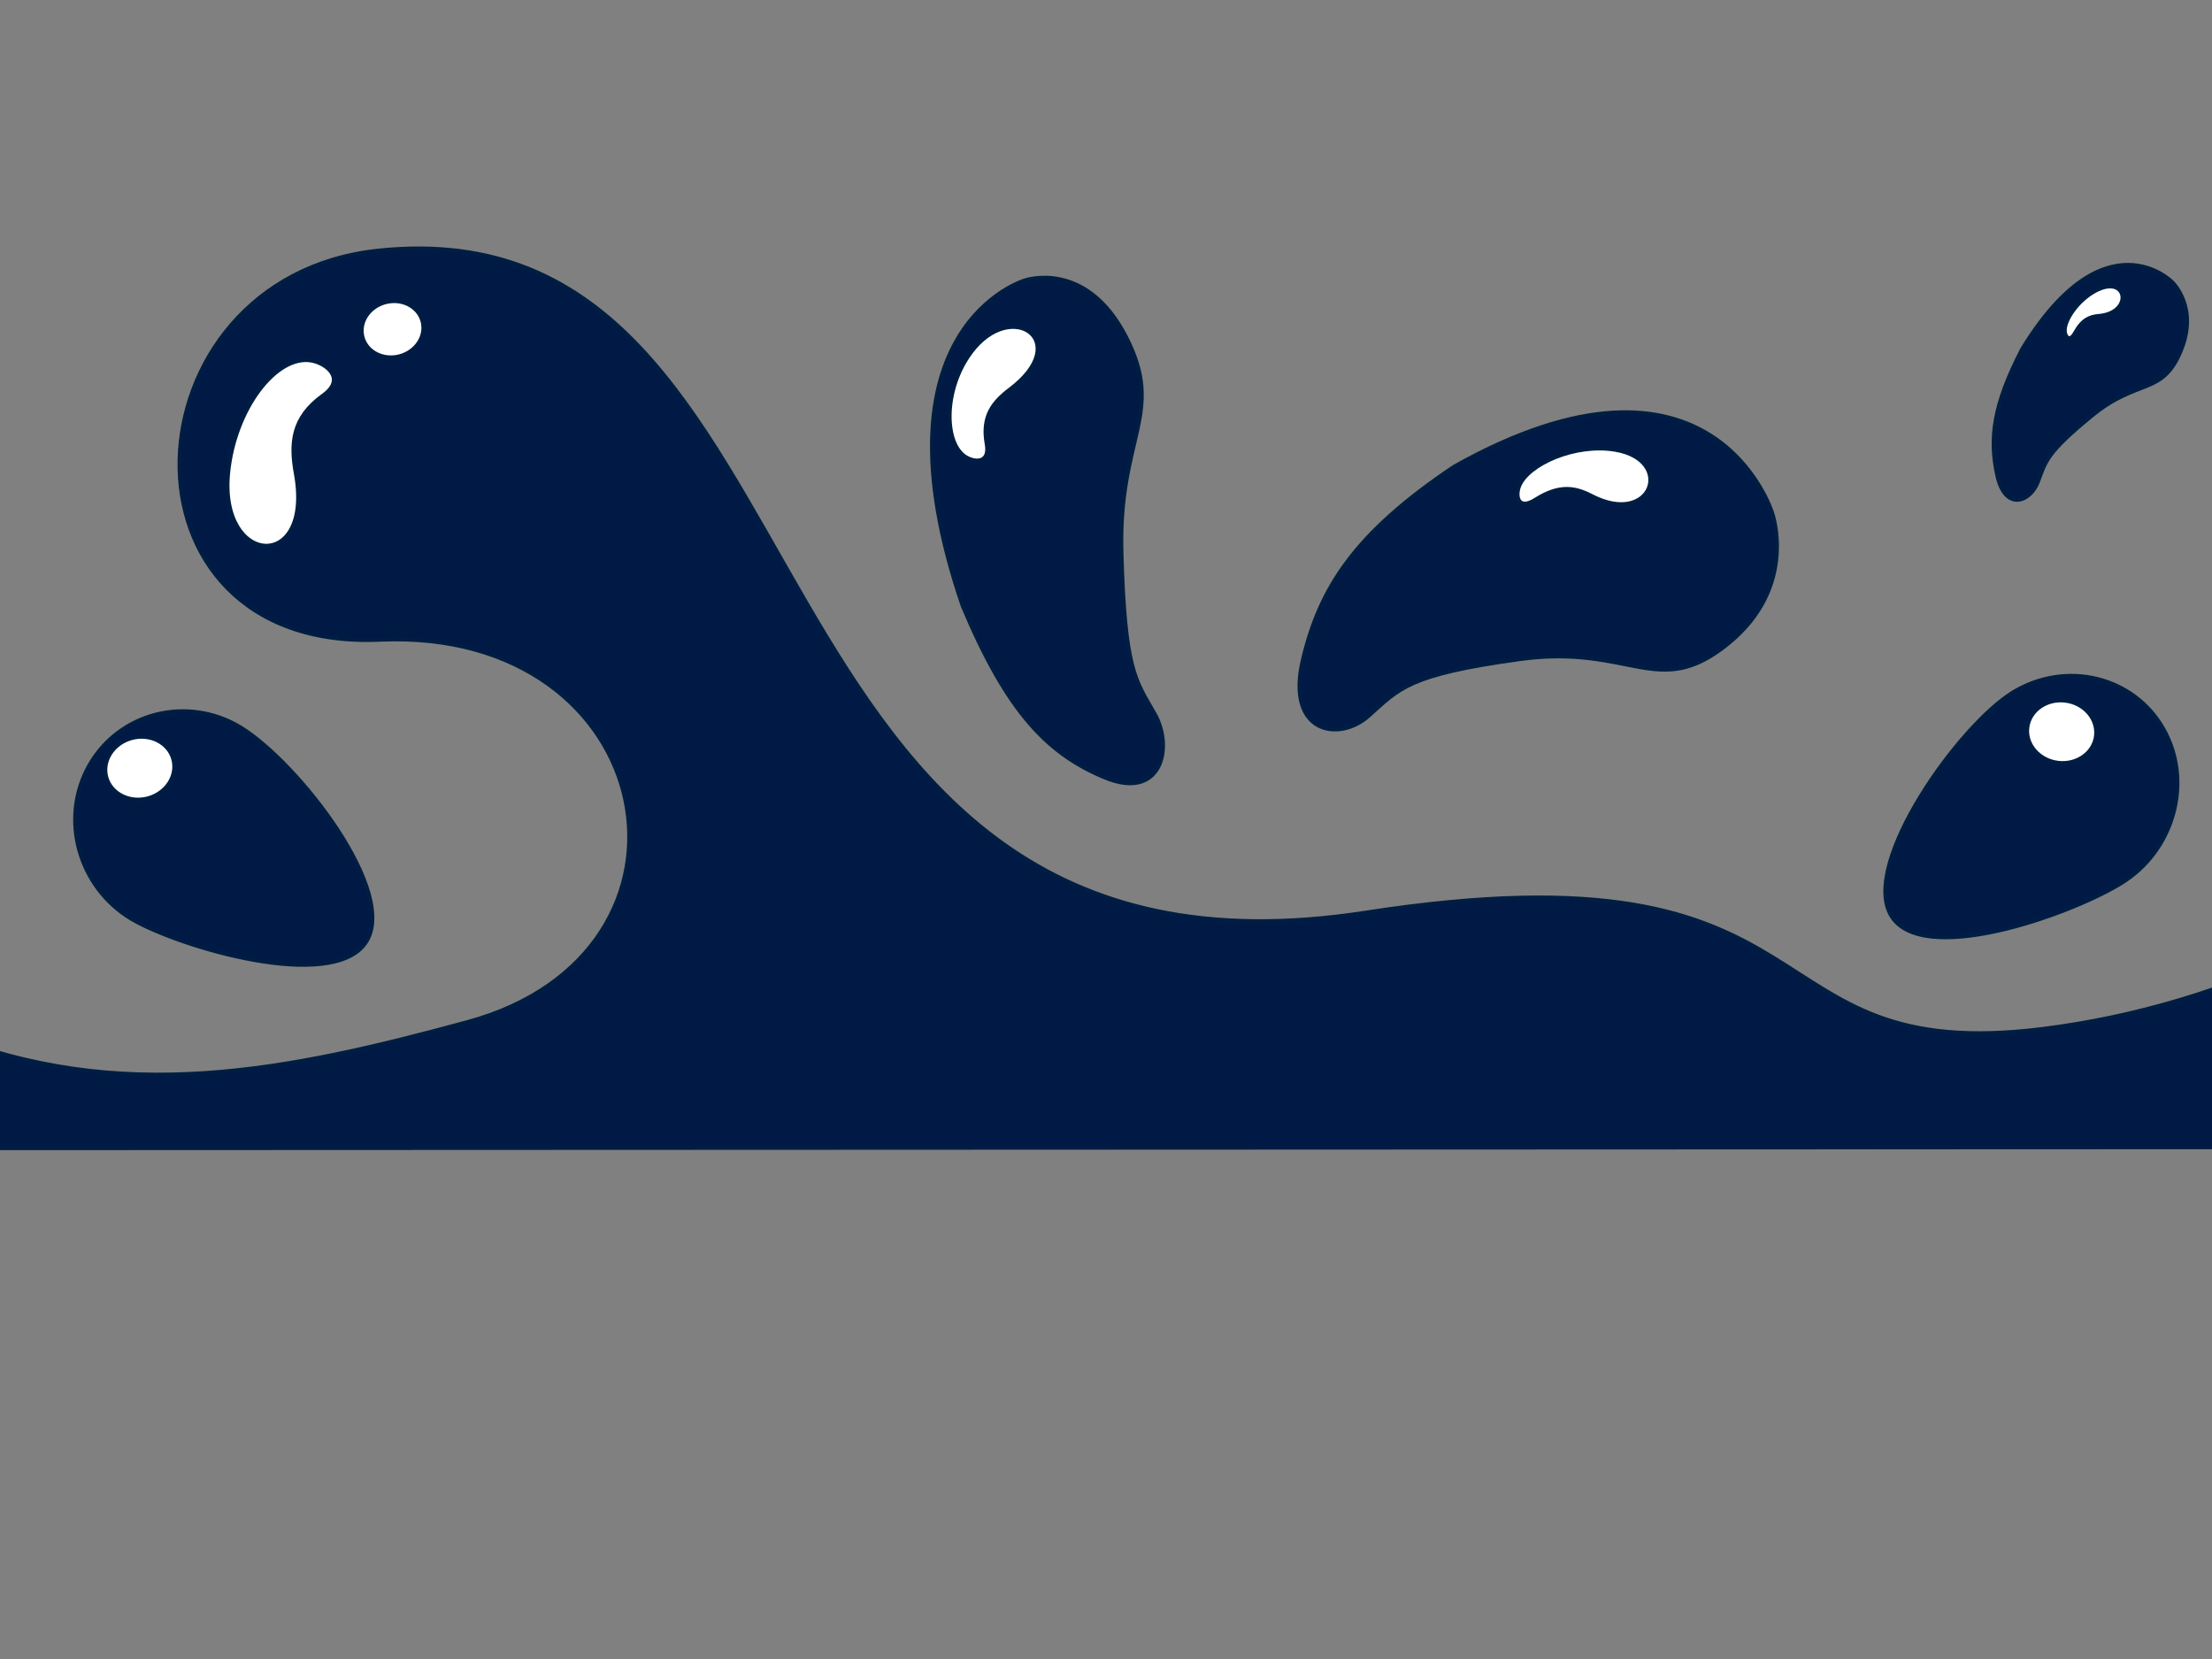
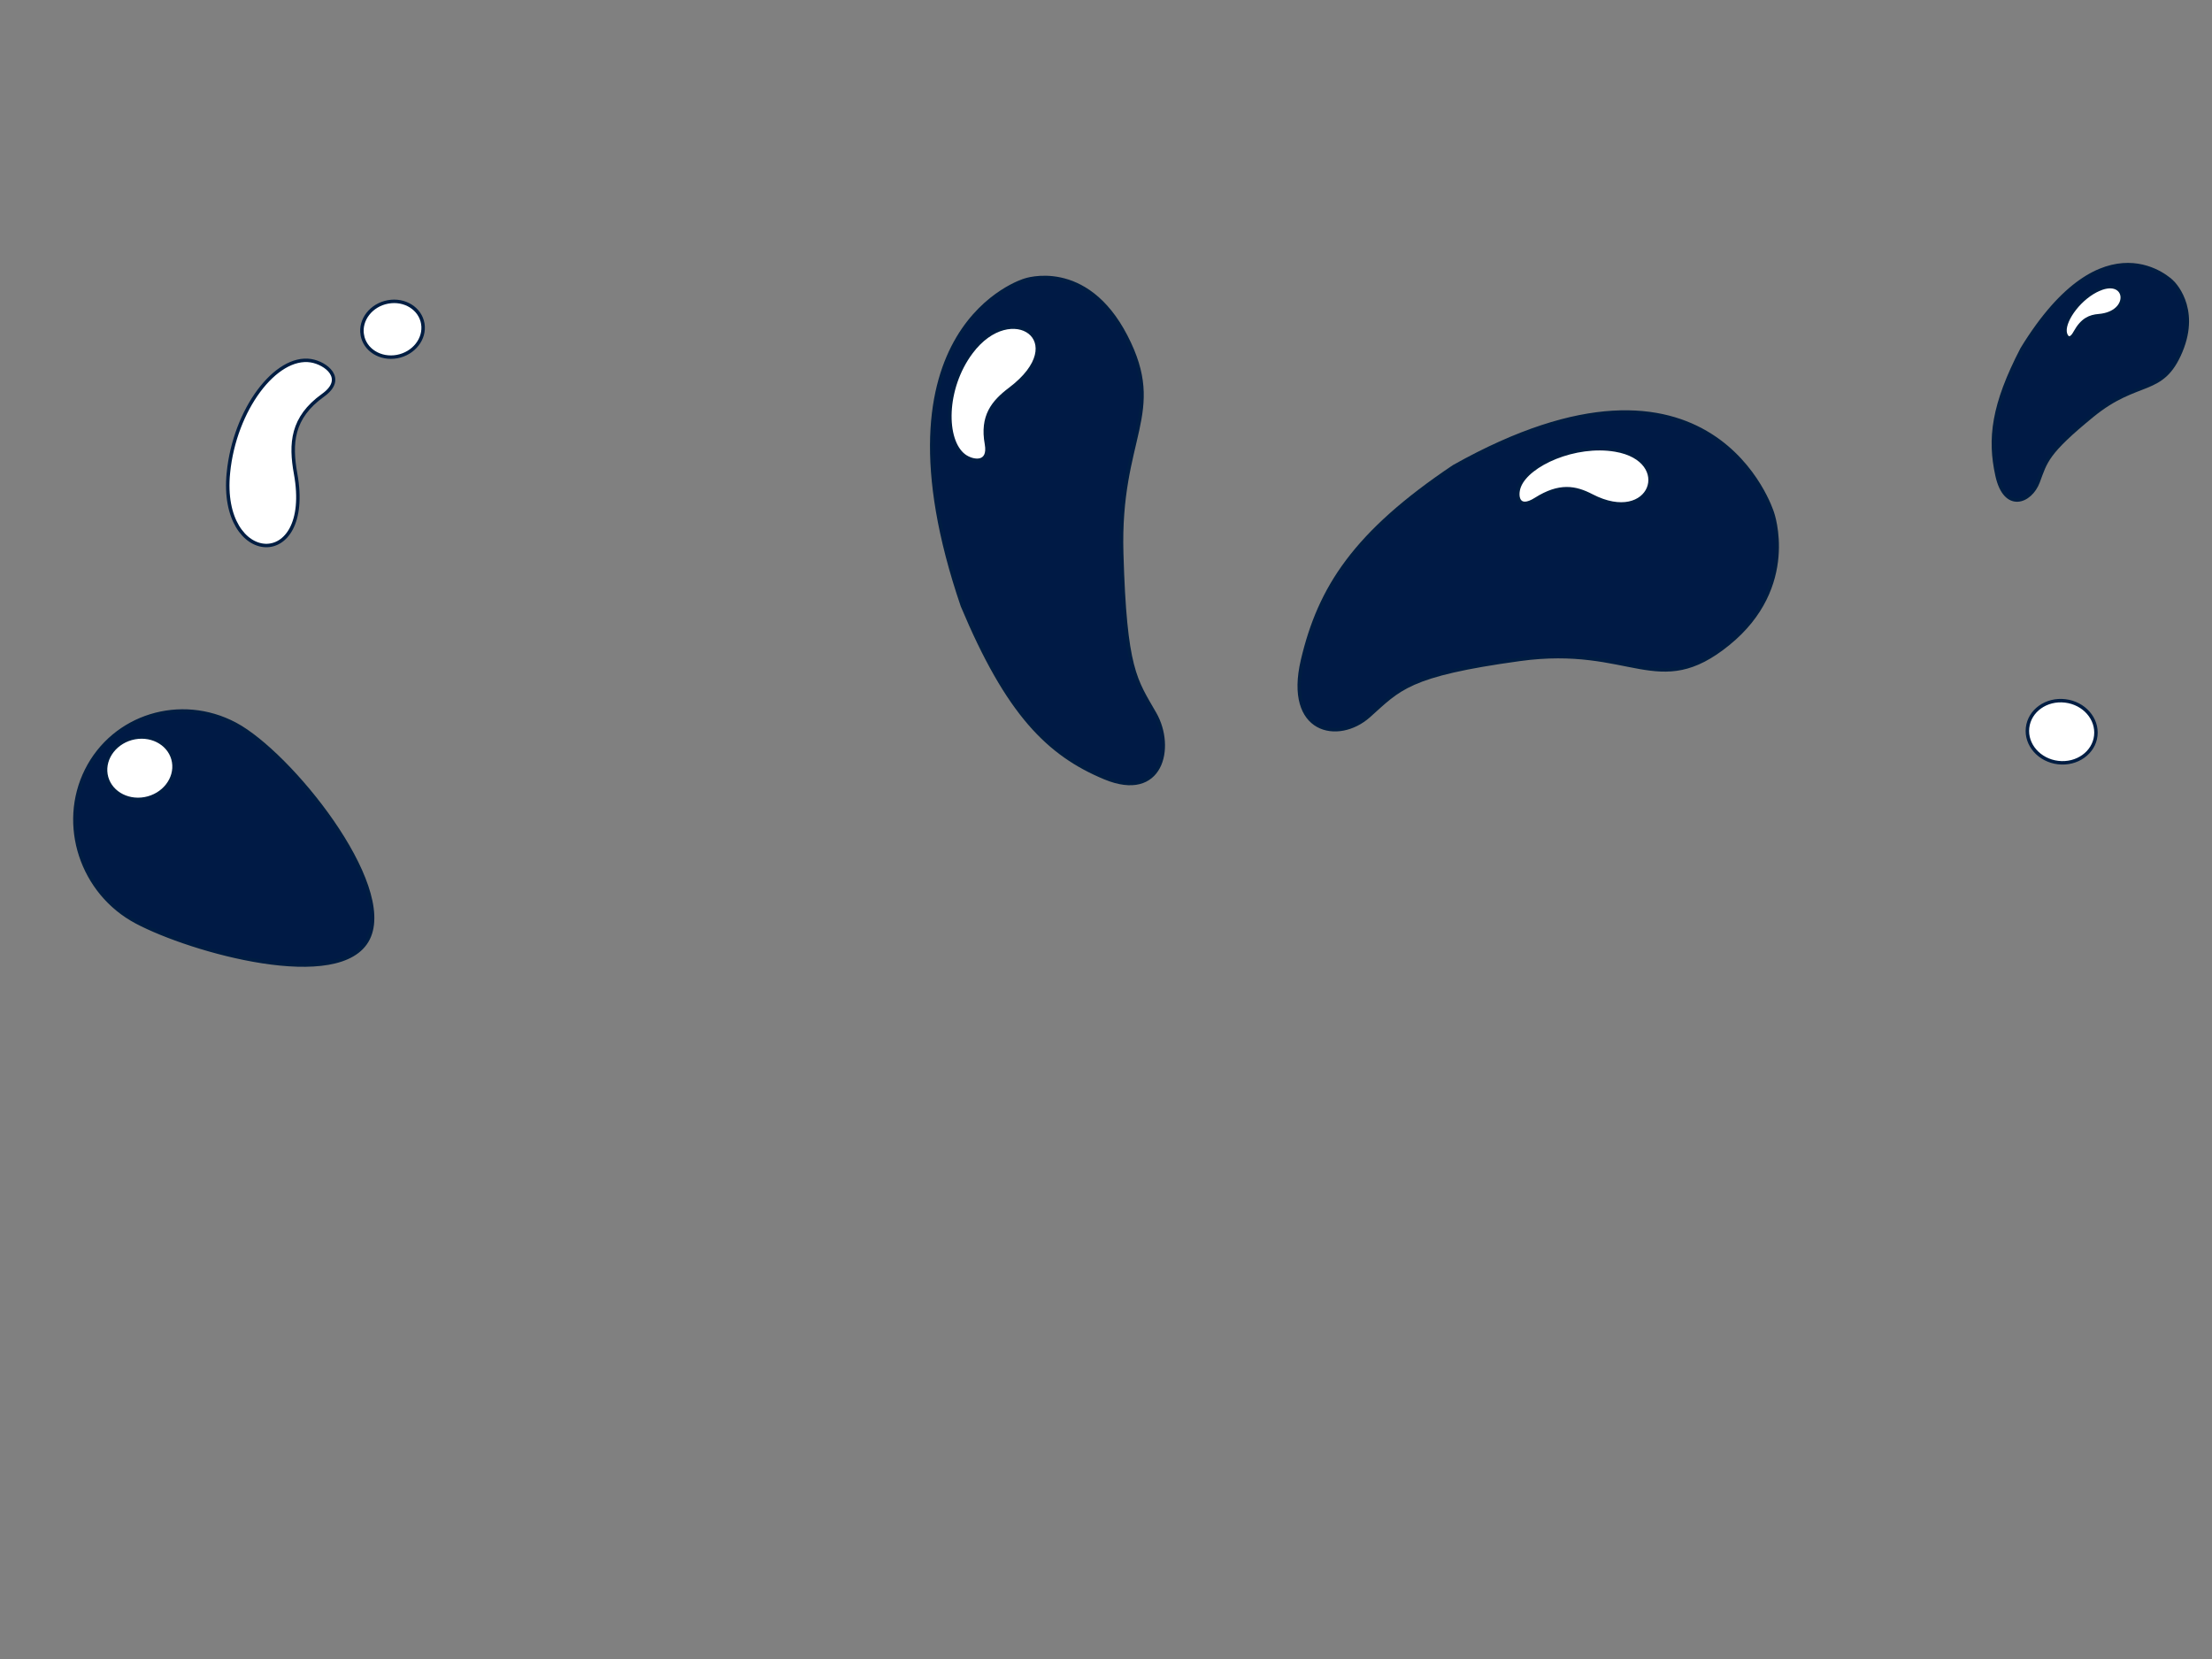
<svg xmlns="http://www.w3.org/2000/svg" width="640" height="480">
  <rect width="100%" height="100%" fill="#808080" stroke="none" />
  <title>splash</title>
  <g>
-     <path stroke="#001d42" fill="#001a45" id="path26" d="m-440.013,332.457c0,-8.072 45.733,-28.987 83.676,-28.13l0.35,0c33.84,1.083 46.917,-35.966 12.424,-40.801c-17.721,-2.487 -29.661,-4.856 -36.929,-11.846c-15.617,-15.019 -10.234,-46.407 6.046,-57.878c53.627,-37.778 121.259,23.574 159.307,60.226c31.452,30.306 79.525,31.935 88.803,32.171l0.36,0.022c34.958,-3.774 74.692,-1.555 108.893,12.478c51.712,21.204 100.487,11.063 152.351,-3.055c73.906,-20.111 56.147,-114.106 -25.292,-110.482c-80.018,3.559 -74.74,-104.929 -0.464,-112.723c135.91,-14.247 98.127,220.546 285.673,191.537c140.183,-21.676 108.172,44.821 196.17,33.619c51.561,-6.561 108.513,-30.617 166.215,-86.212c63.084,-60.773 175.227,-162.485 264.134,-99.858c17.446,12.296 25.719,30.949 24.923,51.35c-1.962,50.203 -23.899,56.924 -76.142,64.257c-52.234,7.344 -29.254,66.444 6.302,50.042c84.529,-38.989 133.266,22.47 212.895,45.807l29.936,8.78l-1659.627,0.697l0,0l-0,0z" />
    <path stroke="#001d42" fill="#001a45" id="path28" d="m512.794,148.36c0,0 7.657,21.312 -12.746,37.896c-20.402,16.584 -28.012,0.064 -60.364,4.524c-32.362,4.459 -34.759,8.447 -43.629,16.359c-8.87,7.901 -24.127,4.835 -19.18,-16.155c4.946,-20.99 15.134,-36.791 43.781,-56.002c74.967,-42.087 92.138,13.379 92.138,13.379z" />
    <path stroke="#001d42" fill="#001a45" id="path30" d="m106.534,271.588c-7.884,15.759 -51.248,3.57 -67.073,-4.845c-15.835,-8.415 -22.317,-28.13 -14.442,-43.888c7.884,-15.759 27.216,-21.741 43.051,-13.336c15.825,8.415 46.339,46.311 38.464,62.07l0,0z" />
    <path stroke="#001d42" fill="#ffffff" id="path32" d="m30.65,224.058c-0.796,-4.888 2.938,-9.648 8.349,-10.645c5.411,-0.986 10.443,2.176 11.248,7.054c0.806,4.888 -2.928,9.659 -8.339,10.645c-5.411,0.986 -10.453,-2.176 -11.258,-7.054z" />
    <path stroke="#001d42" fill="#ffffff" id="path34" d="m66.079,136.846c-2.663,27.058 24.629,28.816 19.455,0.247c-1.592,-8.801 -1.099,-16.273 7.922,-22.727c6.756,-4.835 0.824,-9.305 -3.497,-10.002c-10.13,-1.608 -22.07,14.075 -23.881,32.482z" />
    <path stroke="#001d42" fill="#ffffff" id="path36" d="m104.809,96.86c-0.72,-4.363 2.615,-8.63 7.458,-9.509c4.833,-0.89 9.344,1.94 10.064,6.314c0.72,4.363 -2.625,8.619 -7.467,9.509c-4.833,0.879 -9.344,-1.94 -10.054,-6.314z" />
    <path stroke="#001d42" fill="#ffffff" id="path38" d="m467.358,130.203c17.266,2.916 10.557,22.255 -6.842,13.229c-4.672,-2.423 -9.268,-3.356 -16.195,1.029c-5.203,3.291 -5.809,-1.04 -4.729,-3.774c2.53,-6.389 16.224,-12.446 27.766,-10.484z" />
    <path stroke="#001d42" fill="#ffffff" id="path40" d="m981.786,108.266c36.825,5.671 26.799,46.483 -20.005,27.004c-12.518,-5.199 -24.828,-7.418 -43.354,0.911c-13.902,6.25 -15.551,-2.509 -12.679,-7.922c6.747,-12.682 45.136,-24.742 76.038,-19.993z" />
    <path stroke="#001d42" fill="#ffffff" id="path42" d="m874.287,136.535c5.61,-2.444 11.495,-0.45 13.153,4.46c1.658,4.91 -1.545,10.87 -7.155,13.325c-5.601,2.444 -11.495,0.45 -13.144,-4.459c-1.659,-4.899 1.545,-10.87 7.145,-13.325z" />
    <path stroke="#001d42" fill="#001a45" id="path44" d="m296.506,81.069c0,0 17.635,-6.218 29.244,16.209c11.618,22.416 -2.189,28.966 -1.204,62.788c0.976,33.811 3.971,36.62 9.571,46.418c5.61,9.809 1.943,25.343 -14.433,18.546c-16.375,-6.797 -28.173,-18.589 -41.231,-49.753c-27.624,-80.894 18.052,-94.209 18.052,-94.209z" />
    <path stroke="#001d42" fill="#ffffff" id="path46" d="m280.977,101.966c11.675,-15.684 29.699,-3.312 11.239,10.624c-4.956,3.741 -8.244,7.858 -6.804,15.855c1.08,6.003 -3.989,5.264 -6.472,3.388c-5.8,-4.395 -5.771,-19.393 2.037,-29.866z" />
    <path stroke="#001d42" fill="#001a45" id="path48" d="m-101.831,50.581c0,0 -16.621,9.273 -11.627,34.605c4.994,25.332 19.028,19.307 38.663,44.607c19.625,25.289 19.123,29.663 20.924,41.155c1.8,11.492 13.826,19.886 21.71,2.176c7.875,-17.71 9.41,-35.484 0.199,-68.287c-28.467,-80.251 -69.869,-54.255 -69.869,-54.255z" />
    <path stroke="#001d42" fill="#ffffff" id="path50" d="m-83.627,58.364c-17.967,-2.262 -23.691,20.786 -1.819,16.477c5.875,-1.158 10.756,-0.729 14.518,6.196c2.815,5.199 6.074,0.697 6.757,-2.594c1.601,-7.719 -7.439,-18.578 -19.455,-20.079z" />
-     <path stroke="#001d42" fill="#001a45" id="path52" d="m547.003,264.738c8.643,15.223 51.333,0.279 66.723,-9.133c15.39,-9.413 20.895,-29.513 12.253,-44.735c-8.652,-15.234 -28.249,-19.972 -43.639,-10.56c-15.39,9.413 -43.98,49.195 -35.337,64.428z" />
    <path stroke="#001d42" fill="#ffffff" id="path54" d="m606.375,212.877c0.559,-4.931 -3.402,-9.445 -8.86,-10.088c-5.449,-0.643 -10.32,2.83 -10.879,7.761c-0.569,4.932 3.402,9.445 8.851,10.088c5.449,0.643 10.329,-2.841 10.888,-7.761z" />
    <path stroke="#001d42" fill="#001a45" id="path56" d="m798.808,63.059c0,0 14.499,16.027 1.611,40.522c-12.888,24.496 -25.672,12.843 -53.778,31.689c-28.107,18.857 -28.912,23.606 -34.266,34.894c-5.354,11.288 -20.431,15.437 -23.255,-6.046c-2.833,-21.483 0.966,-40.597 20.507,-71.268c53.977,-72.758 89.182,-29.791 89.182,-29.791z" />
-     <path stroke="#001d42" fill="#ffffff" id="path58" d="m756.837,63.049c16.868,-5.199 17.493,15.576 -1.62,15.244c-5.136,-0.086 -9.685,1.147 -14.499,8.33c-3.611,5.392 -5.695,1.704 -5.657,-1.286c0.076,-7.011 10.509,-18.803 21.777,-22.287z" />
    <path stroke="#001d42" fill="#001a45" id="path60" d="m1080.719,233.489c5.667,10.634 35.205,1.329 45.922,-4.781c10.727,-6.11 14.84,-19.779 9.173,-30.413c-5.667,-10.645 -19.028,-14.333 -29.746,-8.223c-10.718,6.121 -31.016,32.772 -25.349,43.417z" />
-     <path stroke="#001d42" fill="#ffffff" id="path62" d="m1127.153,198.701c0.474,-3.366 -2.17,-6.55 -5.894,-7.118c-3.734,-0.557 -7.136,1.715 -7.61,5.081c-0.464,3.366 2.18,6.561 5.904,7.118c3.724,0.568 7.136,-1.715 7.6,-5.081z" />
-     <path stroke="#001d42" fill="#001a45" id="path64" d="m-389.116,283.337c-3.44,6.453 -21.35,0.815 -27.841,-2.894c-6.501,-3.709 -8.993,-11.985 -5.562,-18.439c3.44,-6.443 11.542,-8.683 18.033,-4.974c6.501,3.709 18.801,19.865 15.371,26.307z" />
+     <path stroke="#001d42" fill="#ffffff" id="path62" d="m1127.153,198.701c0.474,-3.366 -2.17,-6.55 -5.894,-7.118c-3.734,-0.557 -7.136,1.715 -7.61,5.081c-0.464,3.366 2.18,6.561 5.904,7.118c3.724,0.568 7.136,-1.715 7.6,-5.081" />
    <path stroke="#001d42" fill="#ffffff" id="path66" d="m-417.27,262.251c-0.284,-2.037 1.317,-3.966 3.582,-4.31c2.255,-0.343 4.321,1.04 4.606,3.077c0.284,2.047 -1.317,3.977 -3.582,4.32c-2.255,0.343 -4.321,-1.04 -4.605,-3.087z" />
    <path stroke="#001d42" fill="#001a45" id="path68" d="m1203.627,262.154c0,0 0.929,8.522 -7.913,12.285c-8.841,3.752 -10.168,-3.044 -22.298,-4.974c-12.12,-1.93 -13.343,-0.75 -17.247,1.136c-3.904,1.876 -9.173,-0.9 -5.553,-7.933c3.62,-7.032 8.69,-11.621 20.753,-15.416c30.845,-7 32.257,14.901 32.257,14.901z" />
    <path stroke="#001d42" fill="#ffffff" id="path70" d="m1191.346,251.037c6.018,2.938 1.895,9.187 -3.629,4.031c-1.479,-1.394 -3.071,-2.23 -5.961,-1.404c-2.18,0.611 -2.018,-1.018 -1.393,-1.876c1.478,-2.037 6.965,-2.723 10.983,-0.751z" />
    <path stroke="#001d42" fill="#001a45" id="path72" d="m-245.066,100.183c0,0 -14.233,11.857 -5.724,34.551c8.51,22.684 20.801,14.344 43.061,34.154c22.26,19.822 22.44,24.003 25.861,34.38c3.421,10.377 15.996,15.898 20.734,-2.165c4.738,-18.053 3.506,-34.948 -10.092,-63.785c-38.843,-69.424 -73.839,-37.135 -73.839,-37.135z" />
    <path stroke="#001d42" fill="#ffffff" id="path74" d="m-208.819,105.618c-14.006,-6.646 -16.773,11.085 -0.227,13.293c4.444,0.59 8.245,2.241 11.637,9.026c2.54,5.081 4.729,2.187 5.023,-0.375c0.682,-6.025 -7.069,-17.495 -16.432,-21.944z" />
    <path stroke="#001d42" fill="#001a45" id="path76" d="m1186.986,105.136c0,0 3.848,10.709 -6.396,19.039c-10.244,8.33 -14.073,0.032 -30.324,2.273c-16.242,2.24 -17.455,4.245 -21.909,8.212c-4.454,3.977 -12.11,2.433 -9.628,-8.115c2.483,-10.538 7.6,-18.471 21.985,-28.119c37.659,-21.14 46.273,6.711 46.273,6.711z" />
-     <path stroke="#001d42" fill="#ffffff" id="path78" d="m1167.683,95.52c8.68,1.469 5.307,11.181 -3.431,6.646c-2.35,-1.222 -4.653,-1.694 -8.14,0.515c-2.606,1.651 -2.909,-0.525 -2.369,-1.897c1.27,-3.205 8.14,-6.25 13.94,-5.264z" />
    <path stroke="#001d42" fill="#001a45" id="path80" d="m-116.965,204.276c0,0 -7.714,6.85 -2.644,19.403c5.06,12.543 11.751,7.697 24.392,18.428c12.651,10.731 12.822,13.057 14.868,18.803c2.056,5.746 9.116,8.64 11.466,-1.522c2.36,-10.163 1.412,-19.586 -6.558,-35.494c-22.601,-38.196 -41.525,-19.618 -41.525,-19.618z" />
    <path stroke="#001d42" fill="#ffffff" id="path82" d="m-96.771,206.763c-7.875,-3.505 -9.135,6.453 0.076,7.429c2.473,0.257 4.606,1.126 6.586,4.867c1.488,2.798 2.653,1.147 2.777,-0.29c0.294,-3.377 -4.179,-9.67 -9.438,-12.007z" />
    <path stroke="#001d42" fill="#ffffff" id="path84" d="m-350.376,191.841c-22.213,3.409 -16.157,28.022 12.063,16.284c7.553,-3.141 14.973,-4.481 26.155,0.547c8.377,3.773 9.372,-1.512 7.638,-4.771c-4.065,-7.654 -27.216,-14.933 -45.856,-12.06z" />
    <path stroke="#001d42" fill="#ffffff" id="path86" d="m-285.539,208.886c-3.383,-1.469 -6.937,-0.268 -7.932,2.691c-1.005,2.959 0.929,6.55 4.312,8.029c3.383,1.479 6.927,0.279 7.932,-2.68c0.995,-2.959 -0.938,-6.561 -4.312,-8.04z" />
    <path stroke="#001d42" fill="#001a45" id="path88" d="m-407.196,101.577c0,0 -4.53,11.707 6.652,21.323c11.192,9.605 15.636,0.557 33.641,3.655c18.005,3.088 19.303,5.36 24.155,9.916c4.852,4.567 13.399,3.152 10.898,-8.619c-2.511,-11.771 -8.008,-20.744 -23.767,-31.967c-41.326,-24.828 -51.58,5.692 -51.58,5.692l0,0z" />
    <path stroke="#001d42" fill="#ffffff" id="path90" d="m-385.515,91.65c-9.675,1.297 -6.16,12.178 3.658,7.493c2.634,-1.265 5.212,-1.694 9.031,0.879c2.862,1.919 3.25,-0.472 2.682,-2.015c-1.336,-3.602 -8.898,-7.226 -15.371,-6.357z" />
    <path stroke="#001d42" fill="#001a45" id="path92" d="m628.443,81.519c0,0 7.941,7.268 2.521,20.165c-5.411,12.886 -12.3,7.708 -25.577,18.546c-13.276,10.849 -13.475,13.261 -15.683,19.168c-2.199,5.918 -9.571,8.748 -11.893,-1.833c-2.331,-10.592 -1.232,-20.336 7.249,-36.652c23.947,-39.075 43.383,-19.393 43.383,-19.393z" />
    <path stroke="#001d42" fill="#ffffff" id="path94" d="m607.434,83.642c8.226,-3.463 9.419,6.882 -0.171,7.697c-2.578,0.214 -4.795,1.061 -6.908,4.888c-1.573,2.873 -2.777,1.136 -2.881,-0.354c-0.256,-3.516 4.463,-9.927 9.96,-12.232z" />
    <title>Layer 1</title>
    <g id="g112" />
  </g>
</svg>